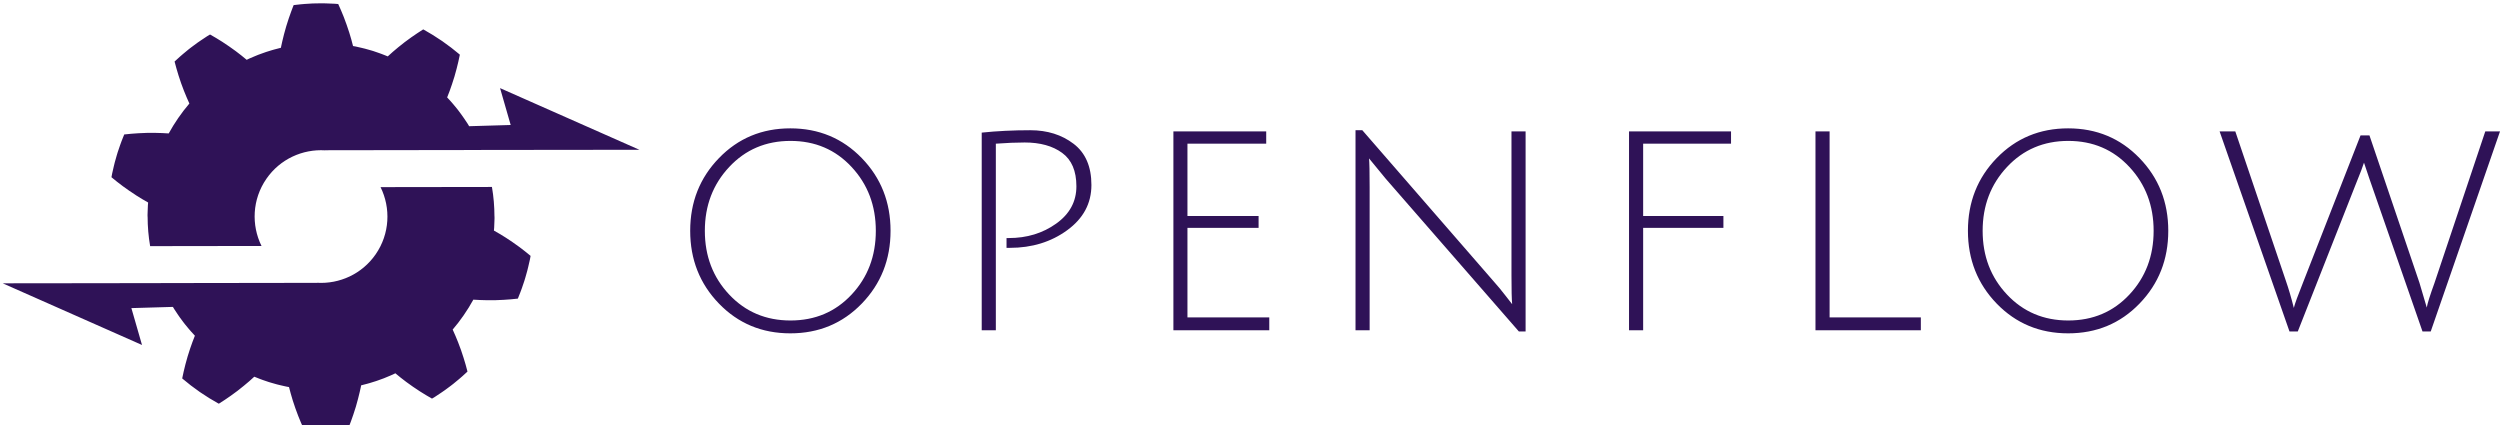
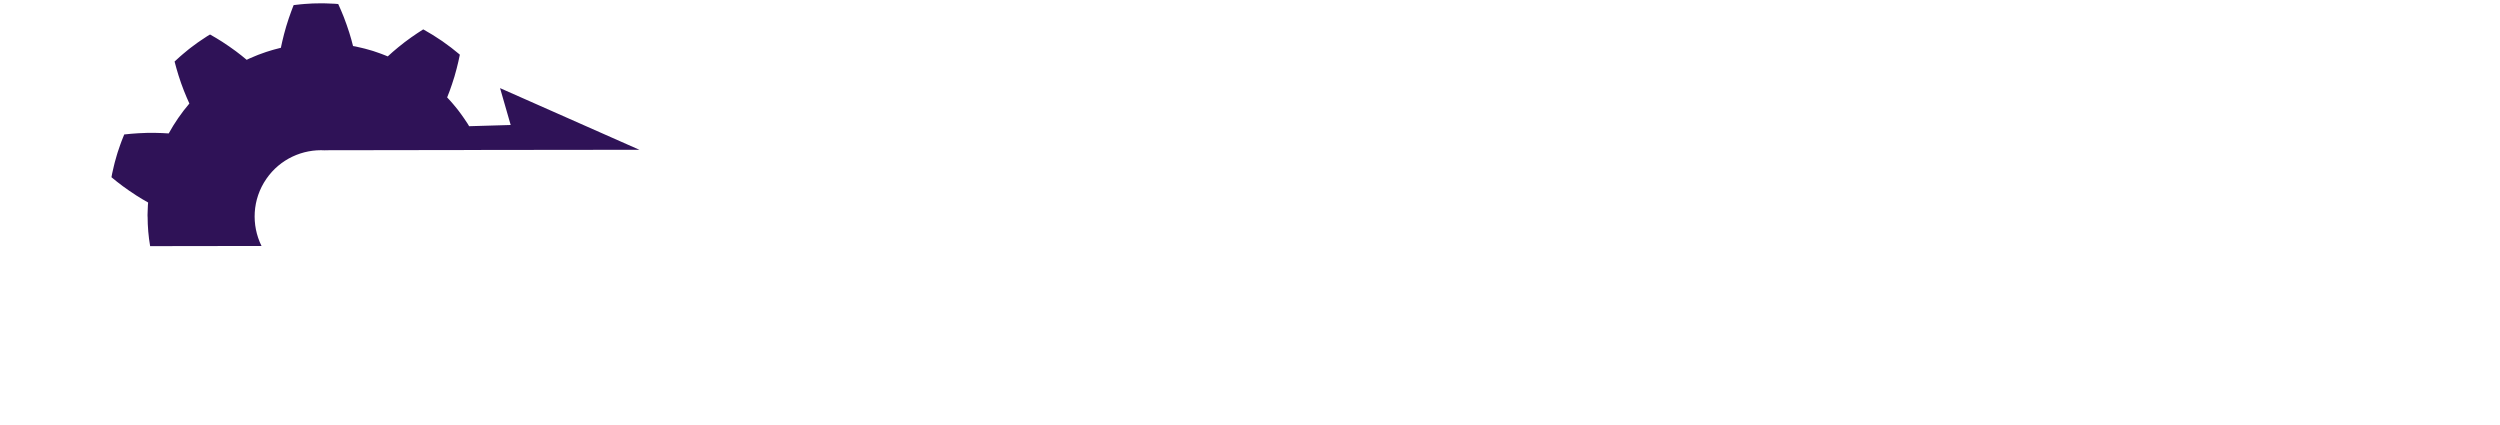
<svg xmlns="http://www.w3.org/2000/svg" viewBox="1.765 9.763 334.539 56.935">
  <g transform="matrix(1, 0, 0, 1, -151.156, -178.361)">
    <g data-element="icon" transform="scale(0.142) translate(1079.444 1228.878)">
-       <path id="color_x5F_2" d="M497.47,337.063c0,0-0.232,1.299-0.58,3.24c-0.388,1.932-1.027,4.493-1.619,7.055    c-0.562,2.57-1.287,5.108-1.839,7.001c-0.524,1.892-0.891,3.157-0.891,3.157s-0.097,0.31-0.26,0.867    c-0.176,0.562-0.368,1.355-0.697,2.284c-0.641,1.874-1.484,4.363-2.324,6.852c-0.815,2.513-1.88,4.919-2.577,6.774    c-0.736,1.825-1.211,3.049-1.211,3.049s-2.633,0.345-6.673,0.669c-4.007,0.352-9.303,0.682-14.513,0.817    c-5.251,0.132-10.527-0.004-14.381-0.163c-3.874-0.151-6.402-0.34-6.402-0.34s-0.105,0.243-0.347,0.644    c-0.087,0.146-0.194,0.329-0.301,0.513c-0.444,0.794-0.93,1.574-1.384,2.358c-0.697,1.191-1.463,2.503-2.255,3.888    c-0.041,0.052-0.079,0.111-0.117,0.168c-1.422,2.301-2.914,4.582-4.474,6.838c-0.066,0.116-0.115,0.179-0.115,0.179    s-0.059,0.092-0.166,0.227c-1.558,2.251-3.157,4.45-4.811,6.599c-0.02,0.029-0.038,0.064-0.069,0.097    c-1.356,1.661-2.702,3.331-3.708,4.585c-0.513,0.619-0.93,1.143-1.221,1.511c-0.291,0.368-0.483,0.562-0.483,0.562    s1.075,2.295,2.595,5.848c1.509,3.559,3.504,8.444,5.238,13.402c1.714,4.919,3.284,9.984,4.388,13.857    c1.124,3.888,1.734,6.469,1.734,6.469s-0.978,0.895-2.431,2.227c-1.491,1.302-3.361,3.162-5.414,4.793    c-2.043,1.685-4.066,3.356-5.595,4.615c-0.746,0.639-1.425,1.098-1.88,1.452c-0.465,0.344-0.718,0.548-0.718,0.548    s-1.055,0.789-2.643,1.965c-1.578,1.186-3.698,2.759-5.897,4.193c-2.189,1.467-4.346,2.954-6.032,4.008    c-1.686,1.018-2.819,1.696-2.819,1.696s-2.352-1.308-5.779-3.351c-3.399-2-7.901-4.891-12.23-7.893    c-4.329-3.007-8.456-6.042-11.515-8.522c-3.049-2.449-5.005-4.1-5.005-4.1s-0.96,0.455-2.411,1.162    c-0.097,0.043-0.232,0.097-0.329,0.14c-0.552,0.252-1.113,0.484-1.665,0.727c-0.776,0.319-1.571,0.652-2.403,1.001    c-1.239,0.518-2.459,1.066-3.718,1.55c-0.059,0.029-0.135,0.063-0.204,0.087c-0.948,0.329-1.818,0.659-2.574,0.93    c-0.61,0.224-1.113,0.402-1.52,0.548c-0.506,0.179-0.999,0.368-1.491,0.541c-0.215,0.078-0.485,0.175-0.815,0.296    c-0.388,0.13-0.756,0.26-1.142,0.387c-0.02,0.009-0.041,0.019-0.069,0.024c-0.523,0.16-1.162,0.358-1.783,0.552    c-0.396,0.126-0.794,0.242-1.19,0.368c-0.861,0.267-1.752,0.543-2.653,0.829c-0.097,0.033-0.184,0.049-0.281,0.082    c-0.774,0.223-1.558,0.446-2.334,0.659c-1.131,0.286-2.196,0.547-3.07,0.794c-1.568,0.397-2.595,0.678-2.595,0.678    s-0.125,0.628-0.347,1.747c-0.243,1.085-0.592,2.664-1.009,4.532c-0.871,3.763-2.15,8.817-3.649,13.907    c-1.512,4.986-3.236,10.002-4.62,13.765c-0.718,1.892-1.307,3.462-1.734,4.57c-0.416,1.075-0.677,1.694-0.677,1.694    s-1.307,0.135-3.264,0.364c-1.966,0.179-4.571,0.576-7.194,0.697c-2.615,0.165-5.248,0.319-7.204,0.444    c-1.987,0.092-3.294,0.073-3.294,0.073s-1.315,0.029-3.282,0.054c-0.999,0.014-2.15,0.034-3.371,0.043    c-1.249-0.009-2.546-0.073-3.861-0.111c-2.636-0.111-5.258-0.141-7.225-0.305c-1.977-0.165-3.292-0.262-3.292-0.262    s-1.134-2.449-2.712-6.1c-1.578-3.612-3.524-8.638-5.279-13.581c-1.742-4.944-3.282-9.854-4.308-13.659    c-1.044-3.757-1.665-6.245-1.665-6.245s-1.047-0.189-2.625-0.485l-0.008-0.004c-0.61-0.121-1.21-0.272-1.821-0.402    c-1.221-0.281-2.538-0.591-3.902-0.9c-0.263-0.054-0.495-0.126-0.746-0.18c-0.728-0.179-1.453-0.338-2.171-0.532    c-1.016-0.271-1.964-0.547-2.768-0.784c-1.53-0.435-2.567-0.732-2.567-0.732s-0.271-0.072-0.707-0.203    c-0.059-0.019-0.174-0.054-0.232-0.073c-0.465-0.141-0.94-0.276-1.405-0.422c-0.087-0.028-0.125-0.033-0.222-0.063    c-1.509-0.522-3.545-1.205-5.567-1.897c-0.097-0.029-0.184-0.068-0.271-0.102c-0.707-0.251-1.425-0.513-2.132-0.775    c-1.121-0.444-2.178-0.886-3.07-1.219c-0.008-0.005-0.018-0.01-0.028-0.015c-1.491-0.571-2.48-0.973-2.48-0.973    s-1.887,1.807-4.794,4.31c-2.924,2.523-6.923,5.845-11.117,9.069c-4.183,3.2-8.502,6.174-11.842,8.415    c-3.34,2.227-5.644,3.646-5.644,3.646s-0.312-0.135-0.794-0.425c-0.506-0.291-1.21-0.713-2.063-1.206    c-1.696-0.978-3.961-2.315-6.236-3.637c-4.405-2.876-8.813-5.747-8.813-5.747s-4.232-3.094-8.481-6.197    c-2.043-1.656-4.086-3.302-5.616-4.547c-0.766-0.624-1.394-1.138-1.852-1.5c-0.455-0.354-0.677-0.586-0.677-0.586    s0.513-2.659,1.415-6.571c0.909-3.927,2.168-9.01,3.677-14.055c1.522-5.069,3.215-9.989,4.543-13.605    c1.308-3.607,2.334-6.014,2.334-6.014s-0.329-0.344-0.815-0.885c-0.329-0.354-0.638-0.717-0.978-1.08c0,0-0.01-0.01-0.01-0.014    c-1.065-1.211-2.595-2.702-3.912-4.393c-1.364-1.646-2.73-3.302-3.746-4.541c-0.524-0.61-0.902-1.167-1.182-1.531    c-0.281-0.368-0.444-0.59-0.444-0.59s-0.638-0.862-1.588-2.145c-0.958-1.273-2.265-2.987-3.409-4.783    c-1.18-1.783-2.411-3.54-3.254-4.899c-0.832-1.375-1.384-2.281-1.384-2.281l-39.129,1.133l10.011,34.75L0,362.923l109.124-0.125    v-0.01l39.934-0.043c0-0.009-0.01-0.024-0.018-0.038l147.15-0.218v-0.068c21.138,1.264,42.393-8.153,55.303-26.843    c13.372-19.362,14.311-43.6,4.589-63.305l104.969-0.151c1.578,9.141,2.352,18.418,2.372,27.724h0.038    c0,0.513,0.01,1.084,0.031,1.689c-0.01,0.997-0.069,2.078-0.107,3.137c-0.087,2.136-0.097,4.29-0.232,5.883    c-0.135,1.599-0.232,2.669-0.232,2.669s2.247,1.23,5.606,3.224c3.409,1.994,7.717,4.759,12.056,7.756    c4.339,2.978,8.637,6.16,11.707,8.638C495.417,335.32,497.47,337.063,497.47,337.063z" fill="#2f1257" fill-opacity="1" />
      <path id="color_x5F_1" d="M485.493,237.217l-34.571,0.038c0,0.015,0.01,0.034,0.018,0.048l-147.14,0.218v0.082    c-21.13-1.268-42.393,8.149-55.303,26.838c-13.372,19.363-14.311,43.591-4.599,63.292l-104.959,0.155    c-1.578-9.141-2.355-18.418-2.372-27.719h-0.049c-0.01-0.518-0.01-1.089-0.031-1.689c0.01-1.002,0.069-2.078,0.107-3.147    c0.087-2.14,0.087-4.28,0.222-5.878c0.146-1.607,0.232-2.669,0.232-2.669s-2.227-1.238-5.595-3.224    c-3.409-1.99-7.71-4.769-12.057-7.756c-4.339-2.974-8.629-6.169-11.727-8.643c-3.108-2.47-5.172-4.212-5.172-4.212    s0.243-1.302,0.592-3.238c0.396-1.947,1.016-4.493,1.617-7.06c0.541-2.581,1.287-5.103,1.839-6.996    c0.534-1.908,0.891-3.171,0.891-3.171s0.107-0.31,0.26-0.867c0.166-0.548,0.36-1.346,0.689-2.281    c0.638-1.869,1.491-4.353,2.342-6.856c0.794-2.504,1.869-4.905,2.567-6.76c0.725-1.83,1.221-3.065,1.221-3.065    s2.623-0.344,6.663-0.668c4.007-0.344,9.306-0.673,14.516-0.805c5.248-0.13,10.514,0,14.378,0.151    c3.854,0.154,6.402,0.354,6.402,0.354s0.105-0.248,0.347-0.649c0.243-0.402,0.582-0.978,0.978-1.671    c0.815-1.394,1.897-3.238,2.973-5.097c2.344-3.593,4.689-7.171,4.689-7.171s2.526-3.472,5.054-6.939    c1.356-1.66,2.692-3.321,3.718-4.57c0.493-0.619,0.909-1.148,1.211-1.516c0.291-0.363,0.475-0.557,0.475-0.557    s-1.085-2.305-2.587-5.863c-1.509-3.549-3.504-8.434-5.238-13.387c-1.724-4.924-3.292-9.989-4.377-13.872    c-1.134-3.887-1.744-6.467-1.744-6.467s0.978-0.882,2.431-2.213c1.481-1.308,3.361-3.162,5.424-4.809    c2.023-1.67,4.055-3.346,5.567-4.608c0.764-0.635,1.443-1.094,1.897-1.458c0.465-0.343,0.718-0.546,0.718-0.546    s1.065-0.789,2.643-1.951c1.578-1.186,3.68-2.77,5.897-4.198c2.189-1.467,4.357-2.963,6.024-4.008    c1.693-1.018,2.827-1.695,2.827-1.695s2.352,1.306,5.772,3.34c3.407,2,7.919,4.899,12.23,7.901    c4.336,2.997,8.453,6.047,11.523,8.526c3.059,2.436,5.005,4.101,5.005,4.101s0.968-0.47,2.403-1.162    c0.212-0.102,0.503-0.213,0.736-0.314c0.059-0.029,0.125-0.059,0.194-0.088c1.336-0.59,2.893-1.214,4.492-1.903    c0.988-0.402,1.977-0.843,2.906-1.2c0.948-0.335,1.818-0.659,2.574-0.935c1.512-0.546,2.528-0.91,2.528-0.91    s0.988-0.392,2.518-0.895c1.54-0.475,3.583-1.11,5.616-1.739c0.253-0.082,0.503-0.135,0.756-0.212    c0.444-0.132,0.899-0.257,1.346-0.383c1.315-0.344,2.574-0.649,3.583-0.935c1.568-0.402,2.595-0.678,2.595-0.678    s0.125-0.63,0.347-1.747c0.243-1.099,0.582-2.664,1.009-4.537c0.871-3.763,2.15-8.832,3.66-13.916    c1.502-4.972,3.215-9.989,4.61-13.765c0.718-1.883,1.308-3.462,1.724-4.556c0.426-1.089,0.677-1.694,0.677-1.694    s1.318-0.151,3.264-0.364c1.966-0.179,4.571-0.576,7.204-0.711c2.625-0.165,5.258-0.319,7.215-0.446    c1.966-0.078,3.292-0.078,3.292-0.078s1.3-0.009,3.274-0.049c0.988,0,2.15-0.019,3.371-0.043c1.239,0.02,2.556,0.073,3.864,0.126    c2.623,0.102,5.256,0.121,7.232,0.29c1.974,0.165,3.282,0.277,3.282,0.277s1.134,2.435,2.702,6.095    c1.599,3.603,3.545,8.628,5.268,13.577c1.762,4.933,3.292,9.863,4.339,13.654c1.034,3.767,1.645,6.259,1.645,6.259    s1.047,0.189,2.635,0.47c1.568,0.319,3.639,0.848,5.731,1.316c0.465,0.102,0.912,0.223,1.376,0.34    c0.454,0.111,0.909,0.213,1.374,0.329c1.075,0.29,2.092,0.576,2.934,0.818c1.54,0.435,2.567,0.73,2.567,0.73    s0.271,0.083,0.718,0.203c0.434,0.137,1.093,0.281,1.849,0.557c1.52,0.523,3.534,1.216,5.567,1.913    c0.156,0.048,0.301,0.111,0.454,0.17c0.592,0.213,1.193,0.426,1.772,0.643c1.2,0.465,2.324,0.935,3.274,1.273    c1.481,0.596,2.48,0.999,2.48,0.999s1.887-1.807,4.794-4.315c2.914-2.518,6.913-5.839,11.124-9.079    c4.175-3.186,8.484-6.164,11.834-8.399c3.34-2.228,5.654-3.661,5.654-3.661s0.281,0.135,0.784,0.426    c0.506,0.29,1.211,0.702,2.063,1.195c1.696,1.002,3.971,2.324,6.226,3.661c4.408,2.87,8.803,5.737,8.803,5.737    s4.252,3.104,8.491,6.207c2.053,1.642,4.096,3.298,5.626,4.523c0.756,0.624,1.405,1.143,1.852,1.51    c0.434,0.358,0.677,0.581,0.677,0.581s-0.513,2.678-1.415,6.59c-0.909,3.922-2.168,9.01-3.67,14.041    c-1.54,5.083-3.223,10.003-4.551,13.619c-1.315,3.602-2.334,6.013-2.334,6.013s0.329,0.349,0.835,0.896    c0.24,0.262,0.473,0.527,0.715,0.789c0.087,0.097,0.166,0.179,0.26,0.281c1.047,1.219,2.577,2.716,3.905,4.401    c1.364,1.646,2.73,3.292,3.746,4.532c0.534,0.605,0.909,1.167,1.182,1.53c0.271,0.378,0.444,0.595,0.444,0.595    s0.639,0.858,1.589,2.14c0.843,1.129,1.936,2.61,2.973,4.169c0.038,0.043,0.069,0.092,0.097,0.14    c0.115,0.165,0.222,0.319,0.34,0.489c1.18,1.778,2.411,3.54,3.261,4.886c0.825,1.384,1.366,2.295,1.366,2.295l39.16-1.143    l-10.013-34.748L600,237.087L485.493,237.217z" fill="#2f1257" fill-opacity="1" />
    </g>
-     <path d="M258.68 232.73Q252.98 232.73 249.13 228.75Q245.28 224.77 245.28 219.01Q245.28 213.25 249.13 209.28Q252.98 205.30 258.68 205.30Q264.38 205.30 268.24 209.28Q272.09 213.25 272.09 219.01Q272.09 224.77 268.24 228.75Q264.38 232.73 258.68 232.73ZM258.70 206.98Q253.76 206.98 250.50 210.47Q247.24 213.95 247.24 219.01Q247.24 224.08 250.50 227.54Q253.76 231.01 258.70 231.01Q263.64 231.01 266.88 227.54Q270.12 224.08 270.12 219.01Q270.12 213.95 266.88 210.47Q263.64 206.98 258.70 206.98ZM286.18 232.32L284.29 232.32L284.29 205.87Q287.36 205.55 290.79 205.55Q294.21 205.55 296.59 207.37Q298.97 209.19 298.97 212.88Q298.97 216.57 295.73 218.93Q292.49 221.29 288.06 221.29L288.06 221.29Q287.86 221.29 287.61 221.29L287.61 221.29L287.61 219.98Q287.77 219.98 287.90 219.98L287.90 219.98Q291.55 219.98 294.25 218.05Q296.96 216.12 296.96 213.05Q296.96 209.97 295.05 208.58Q293.15 207.19 290.03 207.19L290.03 207.19Q288.39 207.19 286.18 207.35L286.18 207.35L286.18 232.32ZM322.77 232.32L309.94 232.32L309.94 205.71L322.36 205.71L322.36 207.35L311.82 207.35L311.82 217.03L321.34 217.03L321.34 218.62L311.82 218.62L311.82 230.60L322.77 230.60L322.77 232.32ZM336.20 232.32L334.31 232.32L334.31 205.55L335.22 205.55L352.68 225.64Q353.63 226.70 354.43 227.75Q355.22 228.79 355.27 228.83L355.27 228.83Q355.18 227.85 355.18 224.98L355.18 224.98L355.18 205.71L357.07 205.71L357.07 232.48L356.17 232.48L338.37 212.06L336.12 209.32Q336.20 210.14 336.20 213.17L336.20 213.17L336.20 232.32ZM372.80 232.32L370.91 232.32L370.91 205.71L384.56 205.71L384.56 207.35L372.80 207.35L372.80 217.03L383.54 217.03L383.54 218.62L372.80 218.62L372.80 232.32ZM409.96 232.32L395.86 232.32L395.86 205.71L397.75 205.71L397.75 230.60L409.96 230.60L409.96 232.32ZM429.67 232.73Q423.97 232.73 420.11 228.75Q416.26 224.77 416.26 219.01Q416.26 213.25 420.11 209.28Q423.97 205.30 429.67 205.30Q435.37 205.30 439.22 209.28Q443.07 213.25 443.07 219.01Q443.07 224.77 439.22 228.75Q435.37 232.73 429.67 232.73ZM429.69 206.98Q424.75 206.98 421.49 210.47Q418.23 213.95 418.23 219.01Q418.23 224.08 421.49 227.54Q424.75 231.01 429.69 231.01Q434.63 231.01 437.87 227.54Q441.11 224.08 441.11 219.01Q441.11 213.95 437.87 210.47Q434.63 206.98 429.69 206.98ZM461.14 225.84L461.14 225.84L468.80 206.24L469.99 206.24L476.68 225.96L477.66 229.28Q477.78 228.51 478.69 226.00L478.69 226.00L485.49 205.71L487.46 205.71L478.19 232.48L477.09 232.48Q470.24 212.84 469.99 212.06L469.99 212.06Q469.62 210.96 469.26 209.89L469.26 209.89Q469.05 210.59 468.15 212.80L468.15 212.80L460.40 232.48L459.29 232.48L449.94 205.71L452.04 205.71L458.80 225.68Q459.37 227.32 459.87 229.33L459.87 229.33Q460.07 228.51 461.14 225.84Z" data-element="company-name" data-text-path="" data-text="openflow" data-font-family="Julius Sans One" fill="#2f1257" fill-opacity="1" />
  </g>
</svg>